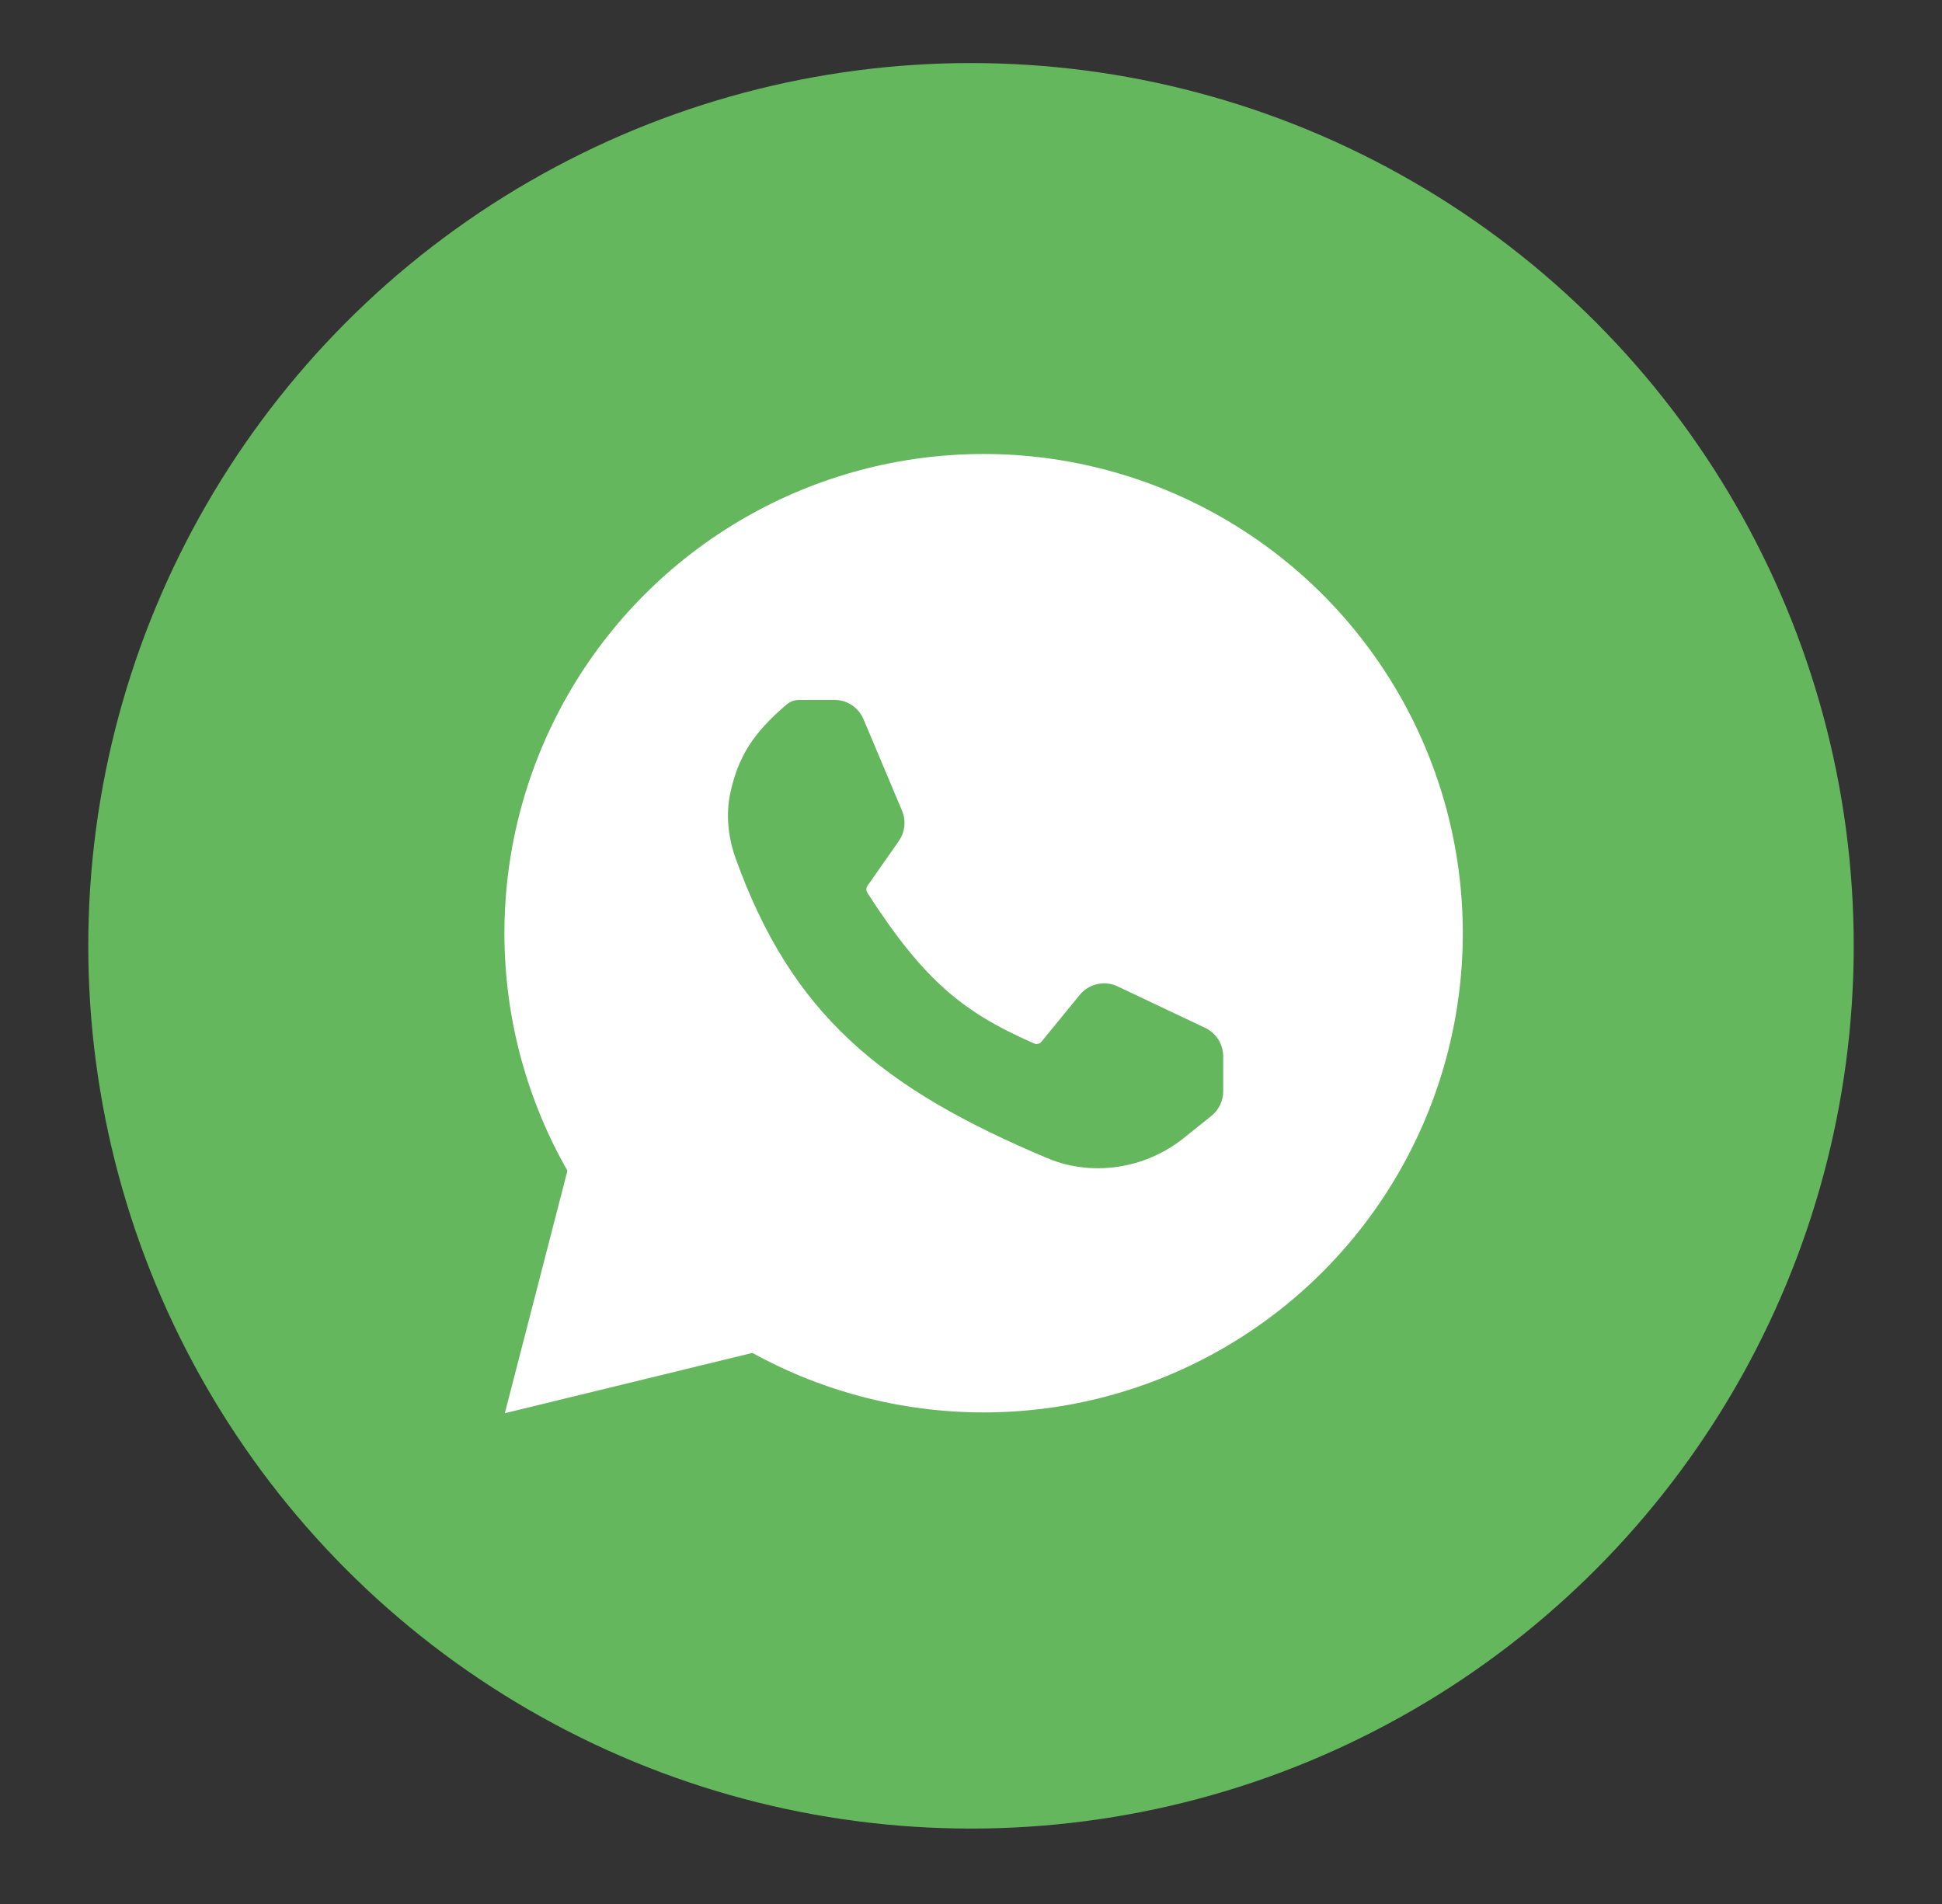
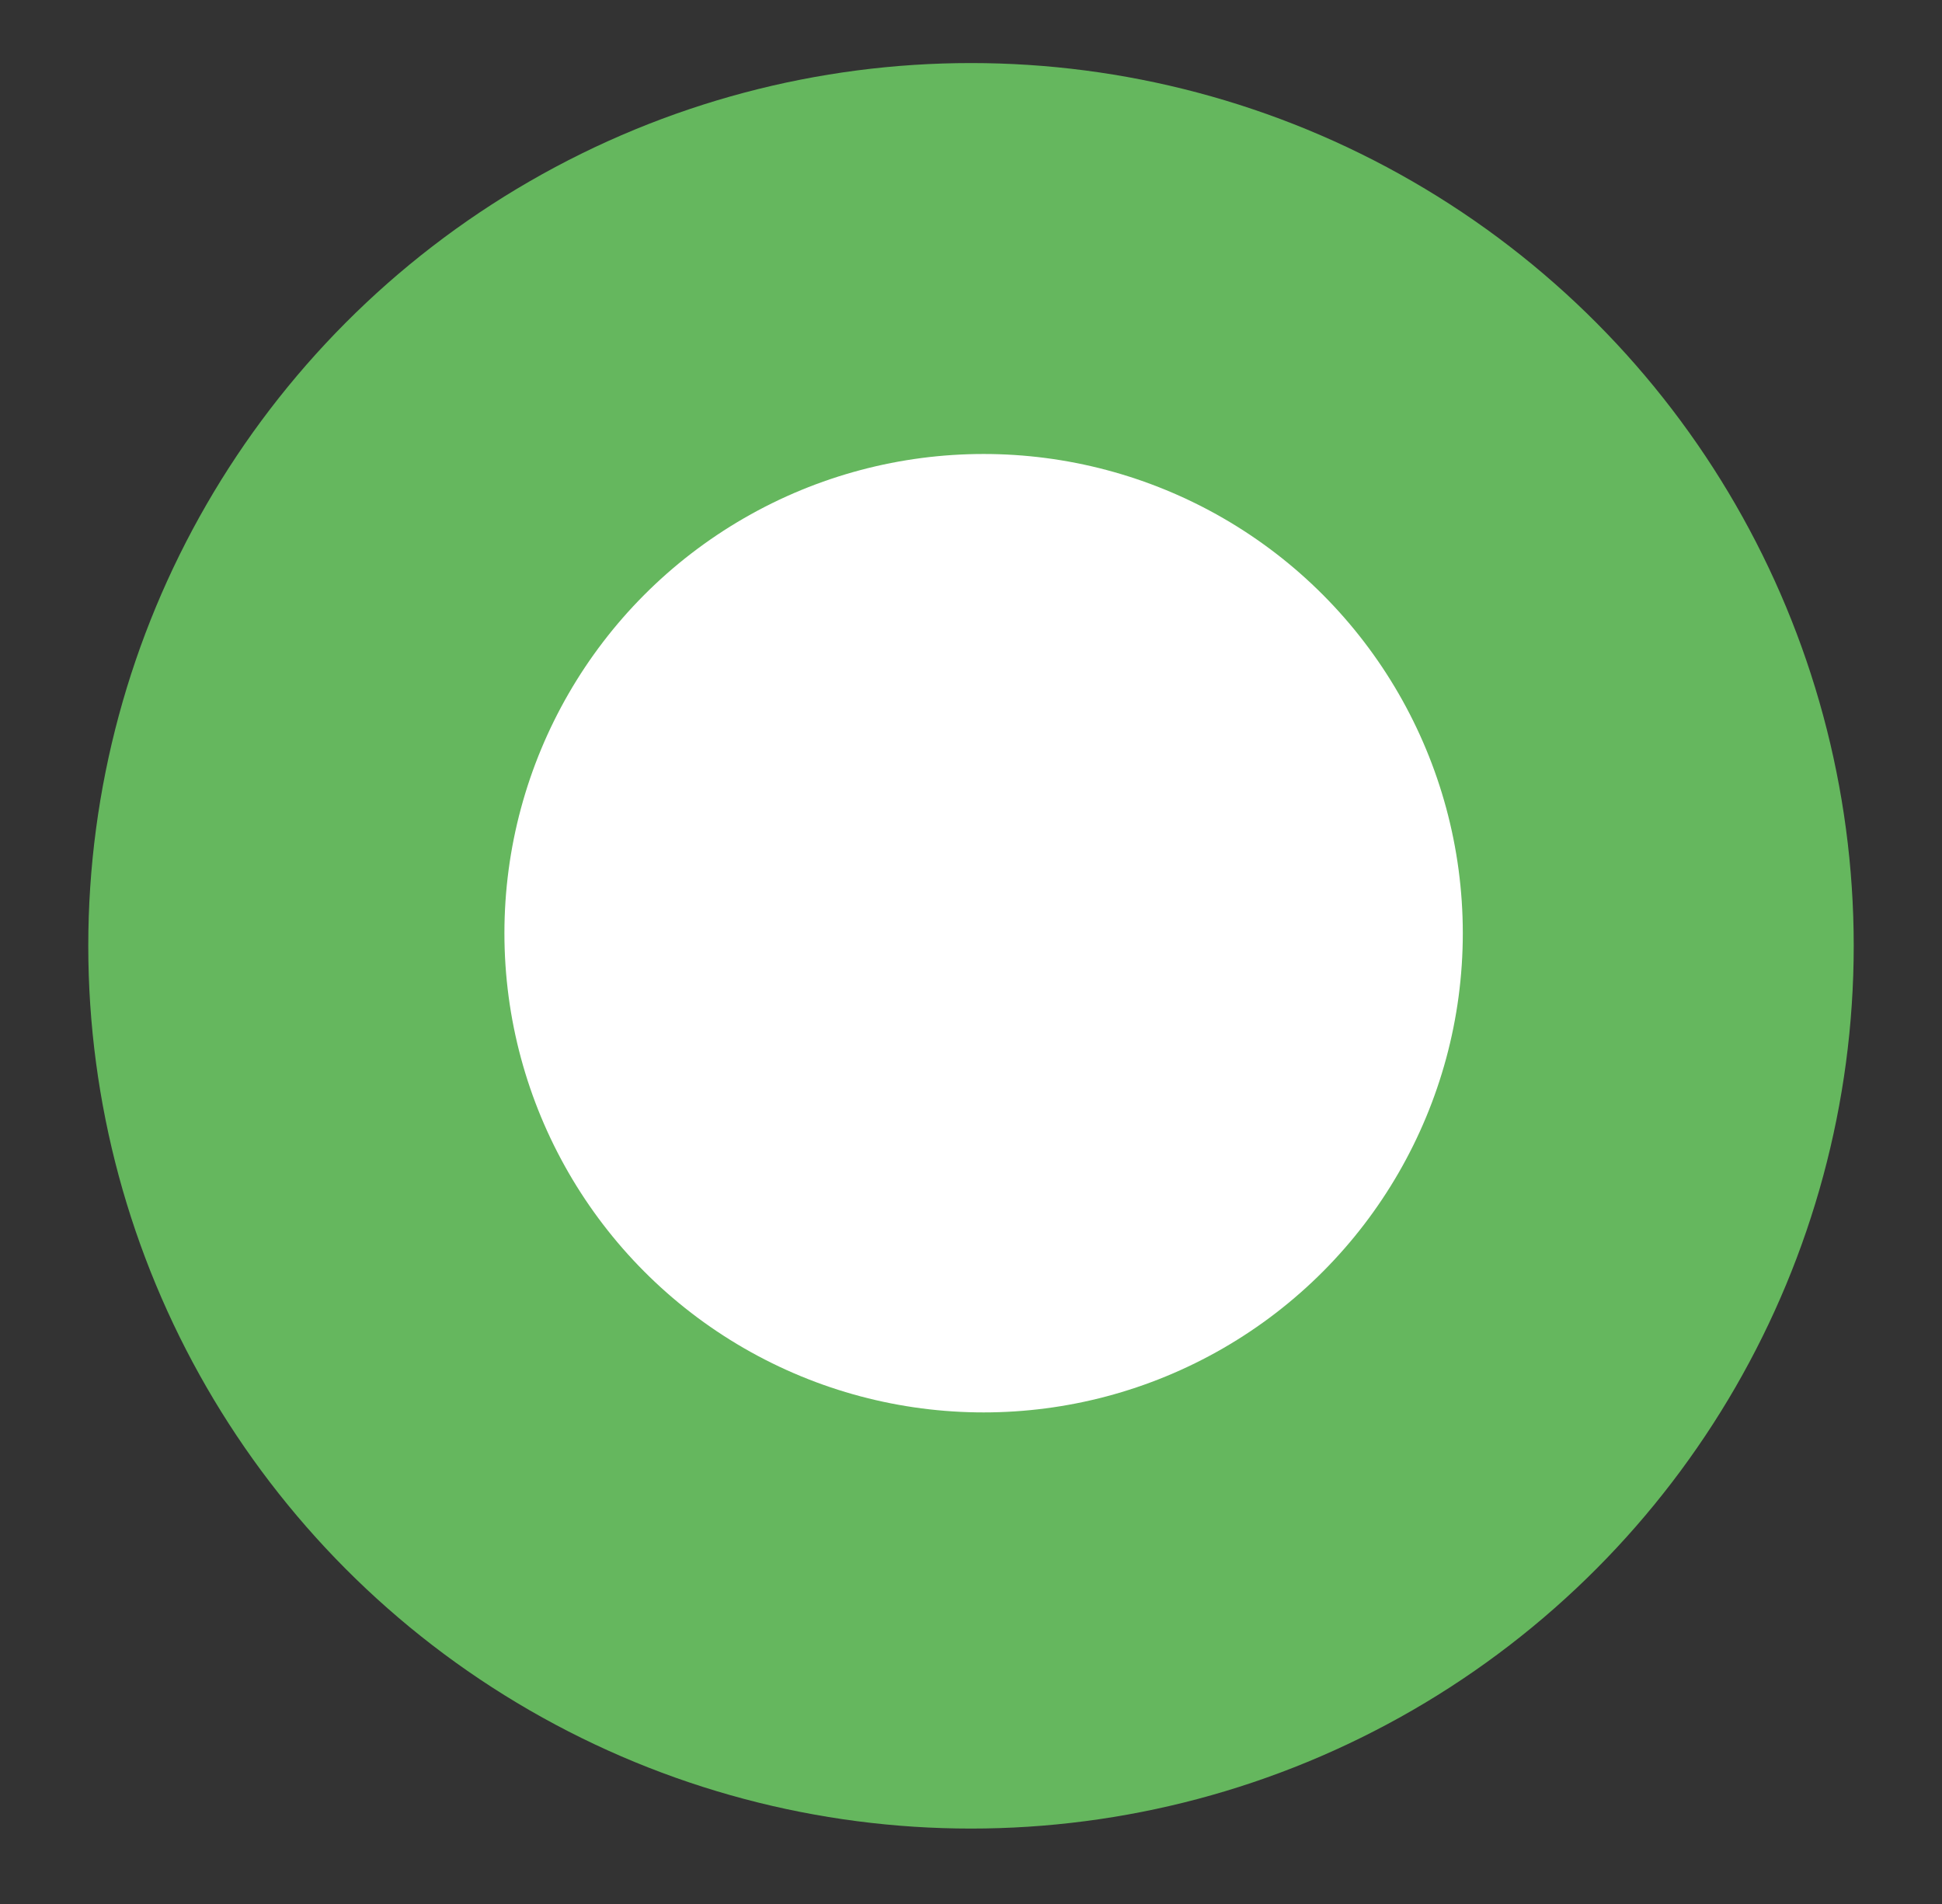
<svg xmlns="http://www.w3.org/2000/svg" width="154" height="151" viewBox="0 0 154 151" fill="none">
  <rect x="0" y="0" width="154" height="151" fill="#333333" stroke="none" />
  <circle cx="77" cy="75" r="70" fill="#65B75E" />
  <circle cx="78" cy="74" r="38" fill="white" />
-   <path d="M45.762 89.874L61.048 106.945L40.033 112.061L45.762 89.874Z" fill="white" />
-   <path d="M66.172 56H63.359C63.127 56 62.901 56.081 62.724 56.23C60.058 58.483 58.992 60.305 58.411 62.949C58.046 64.613 58.246 66.35 58.825 67.953C63.185 80.025 70.049 85.822 83.252 91.381C85.038 92.133 87.01 92.316 88.917 91.97C90.612 91.661 92.204 90.936 93.55 89.86L95.749 88.1C96.224 87.721 96.5 87.146 96.5 86.539V83.766C96.5 82.993 96.055 82.289 95.356 81.958L88.414 78.67C87.583 78.276 86.591 78.499 86.01 79.211L82.974 82.921C82.693 83.264 82.218 83.382 81.812 83.204C76.073 80.695 72.895 78.107 68.36 71.064C68.141 70.724 68.151 70.285 68.382 69.954L70.867 66.405C71.261 65.842 71.338 65.115 71.071 64.482L68.015 57.224C67.703 56.482 66.977 56 66.172 56Z" fill="#65B75E" stroke="#65B75E" />
</svg>